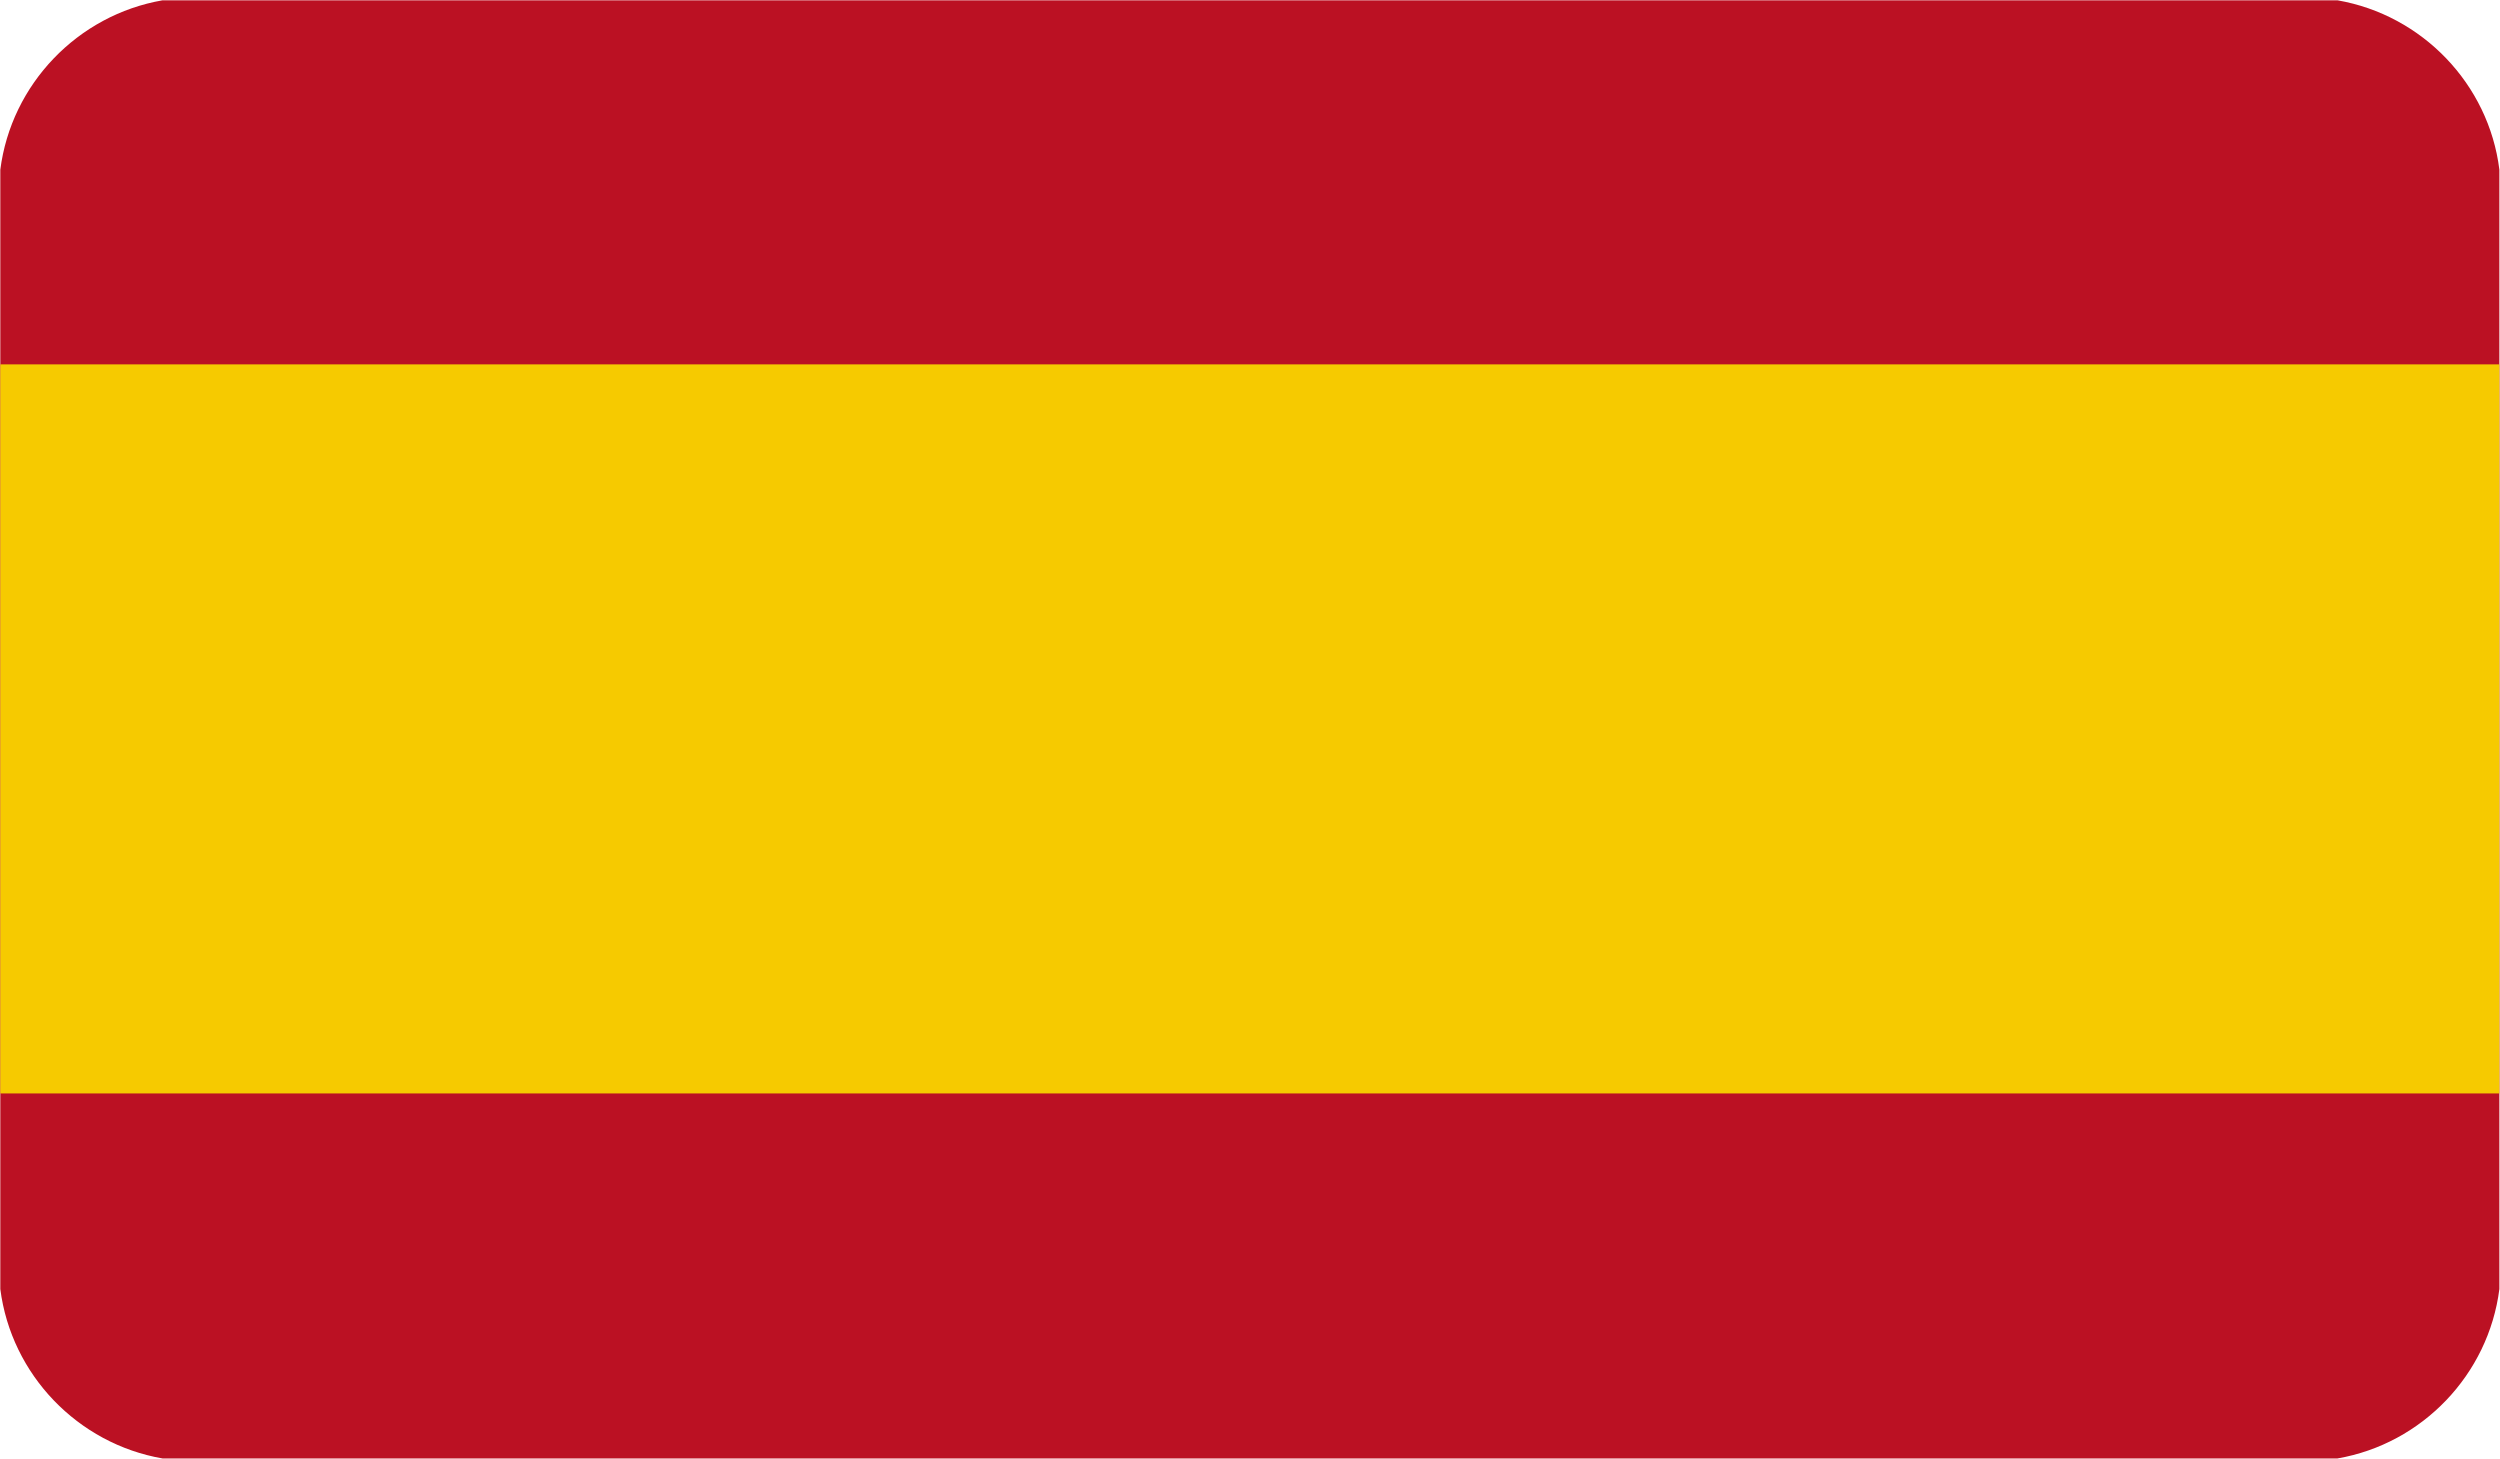
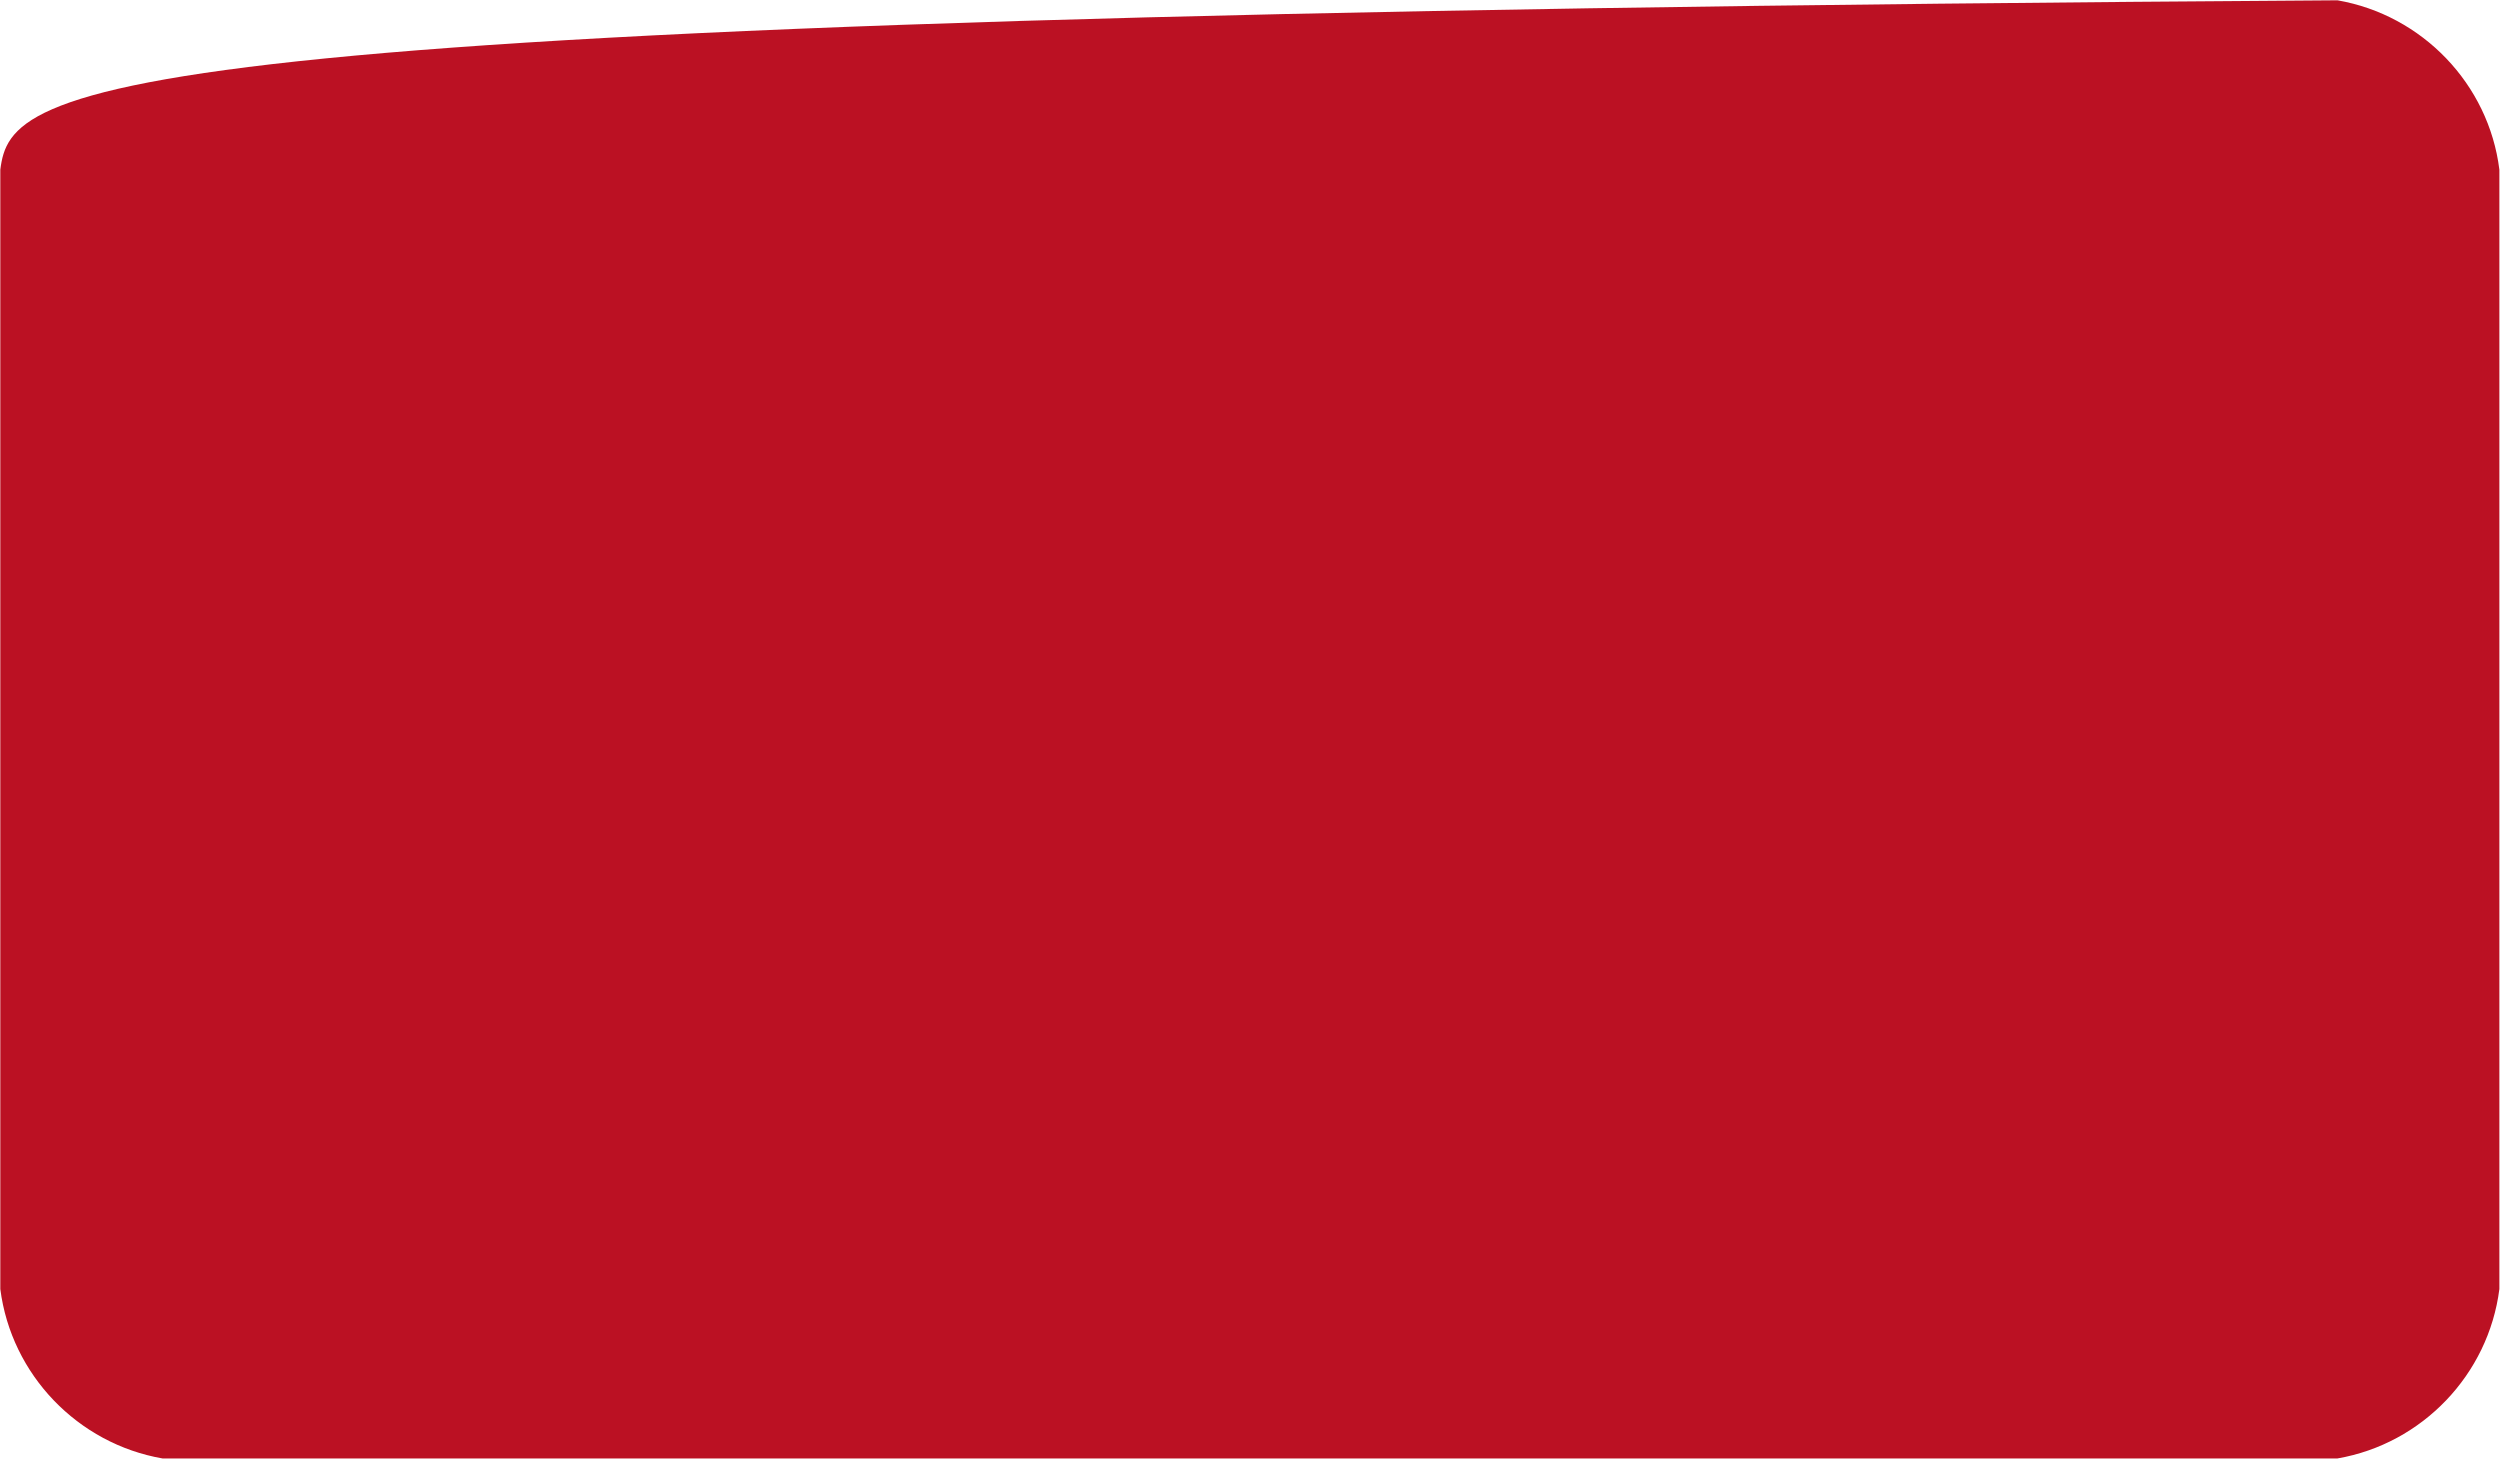
<svg xmlns="http://www.w3.org/2000/svg" version="1.1" id="Livello_1" x="0px" y="0px" viewBox="0 0 800 466.8" style="enable-background:new 0 0 800 466.8;" xml:space="preserve">
  <style type="text/css">
	.st0{fill-rule:evenodd;clip-rule:evenodd;fill:#1D318D;}
	.st1{fill-rule:evenodd;clip-rule:evenodd;fill:#F8FAFA;}
	.st2{fill-rule:evenodd;clip-rule:evenodd;fill:#D70927;}
	.st3{fill-rule:evenodd;clip-rule:evenodd;fill:#070202;}
	.st4{fill-rule:evenodd;clip-rule:evenodd;fill:#DE0515;}
	.st5{fill-rule:evenodd;clip-rule:evenodd;fill:#F7DE00;}
	.st6{fill-rule:evenodd;clip-rule:evenodd;fill:#008F3C;}
	.st7{fill-rule:evenodd;clip-rule:evenodd;fill:#F7F9F8;}
	.st8{fill-rule:evenodd;clip-rule:evenodd;fill:#D01C2A;}
	.st9{fill-rule:evenodd;clip-rule:evenodd;fill:#BB1123;}
	.st10{fill-rule:evenodd;clip-rule:evenodd;fill:#F6CA00;}
	.st11{fill-rule:evenodd;clip-rule:evenodd;fill:#FEFEFE;}
	.st12{fill-rule:evenodd;clip-rule:evenodd;fill:#C20F2D;}
	.st13{fill-rule:evenodd;clip-rule:evenodd;fill:#1A2673;}
</style>
  <g id="XMLID_25903_">
    <g id="XMLID_9782_">
-       <path class="st9" d="M52,466.7h696c27.1-4.7,48.3-26.8,51.8-54.2V54.3C796.4,26.9,775.1,4.8,748,0.1H52    C24.9,4.8,3.6,26.9,0.1,54.3v358.2C3.6,439.9,24.9,462,52,466.7L52,466.7z" />
+       <path class="st9" d="M52,466.7h696c27.1-4.7,48.3-26.8,51.8-54.2V54.3C796.4,26.9,775.1,4.8,748,0.1C24.9,4.8,3.6,26.9,0.1,54.3v358.2C3.6,439.9,24.9,462,52,466.7L52,466.7z" />
    </g>
    <g id="XMLID_9781_">
-       <rect x="0.1" y="116.6" class="st10" width="799.7" height="233.3" />
-     </g>
+       </g>
  </g>
</svg>